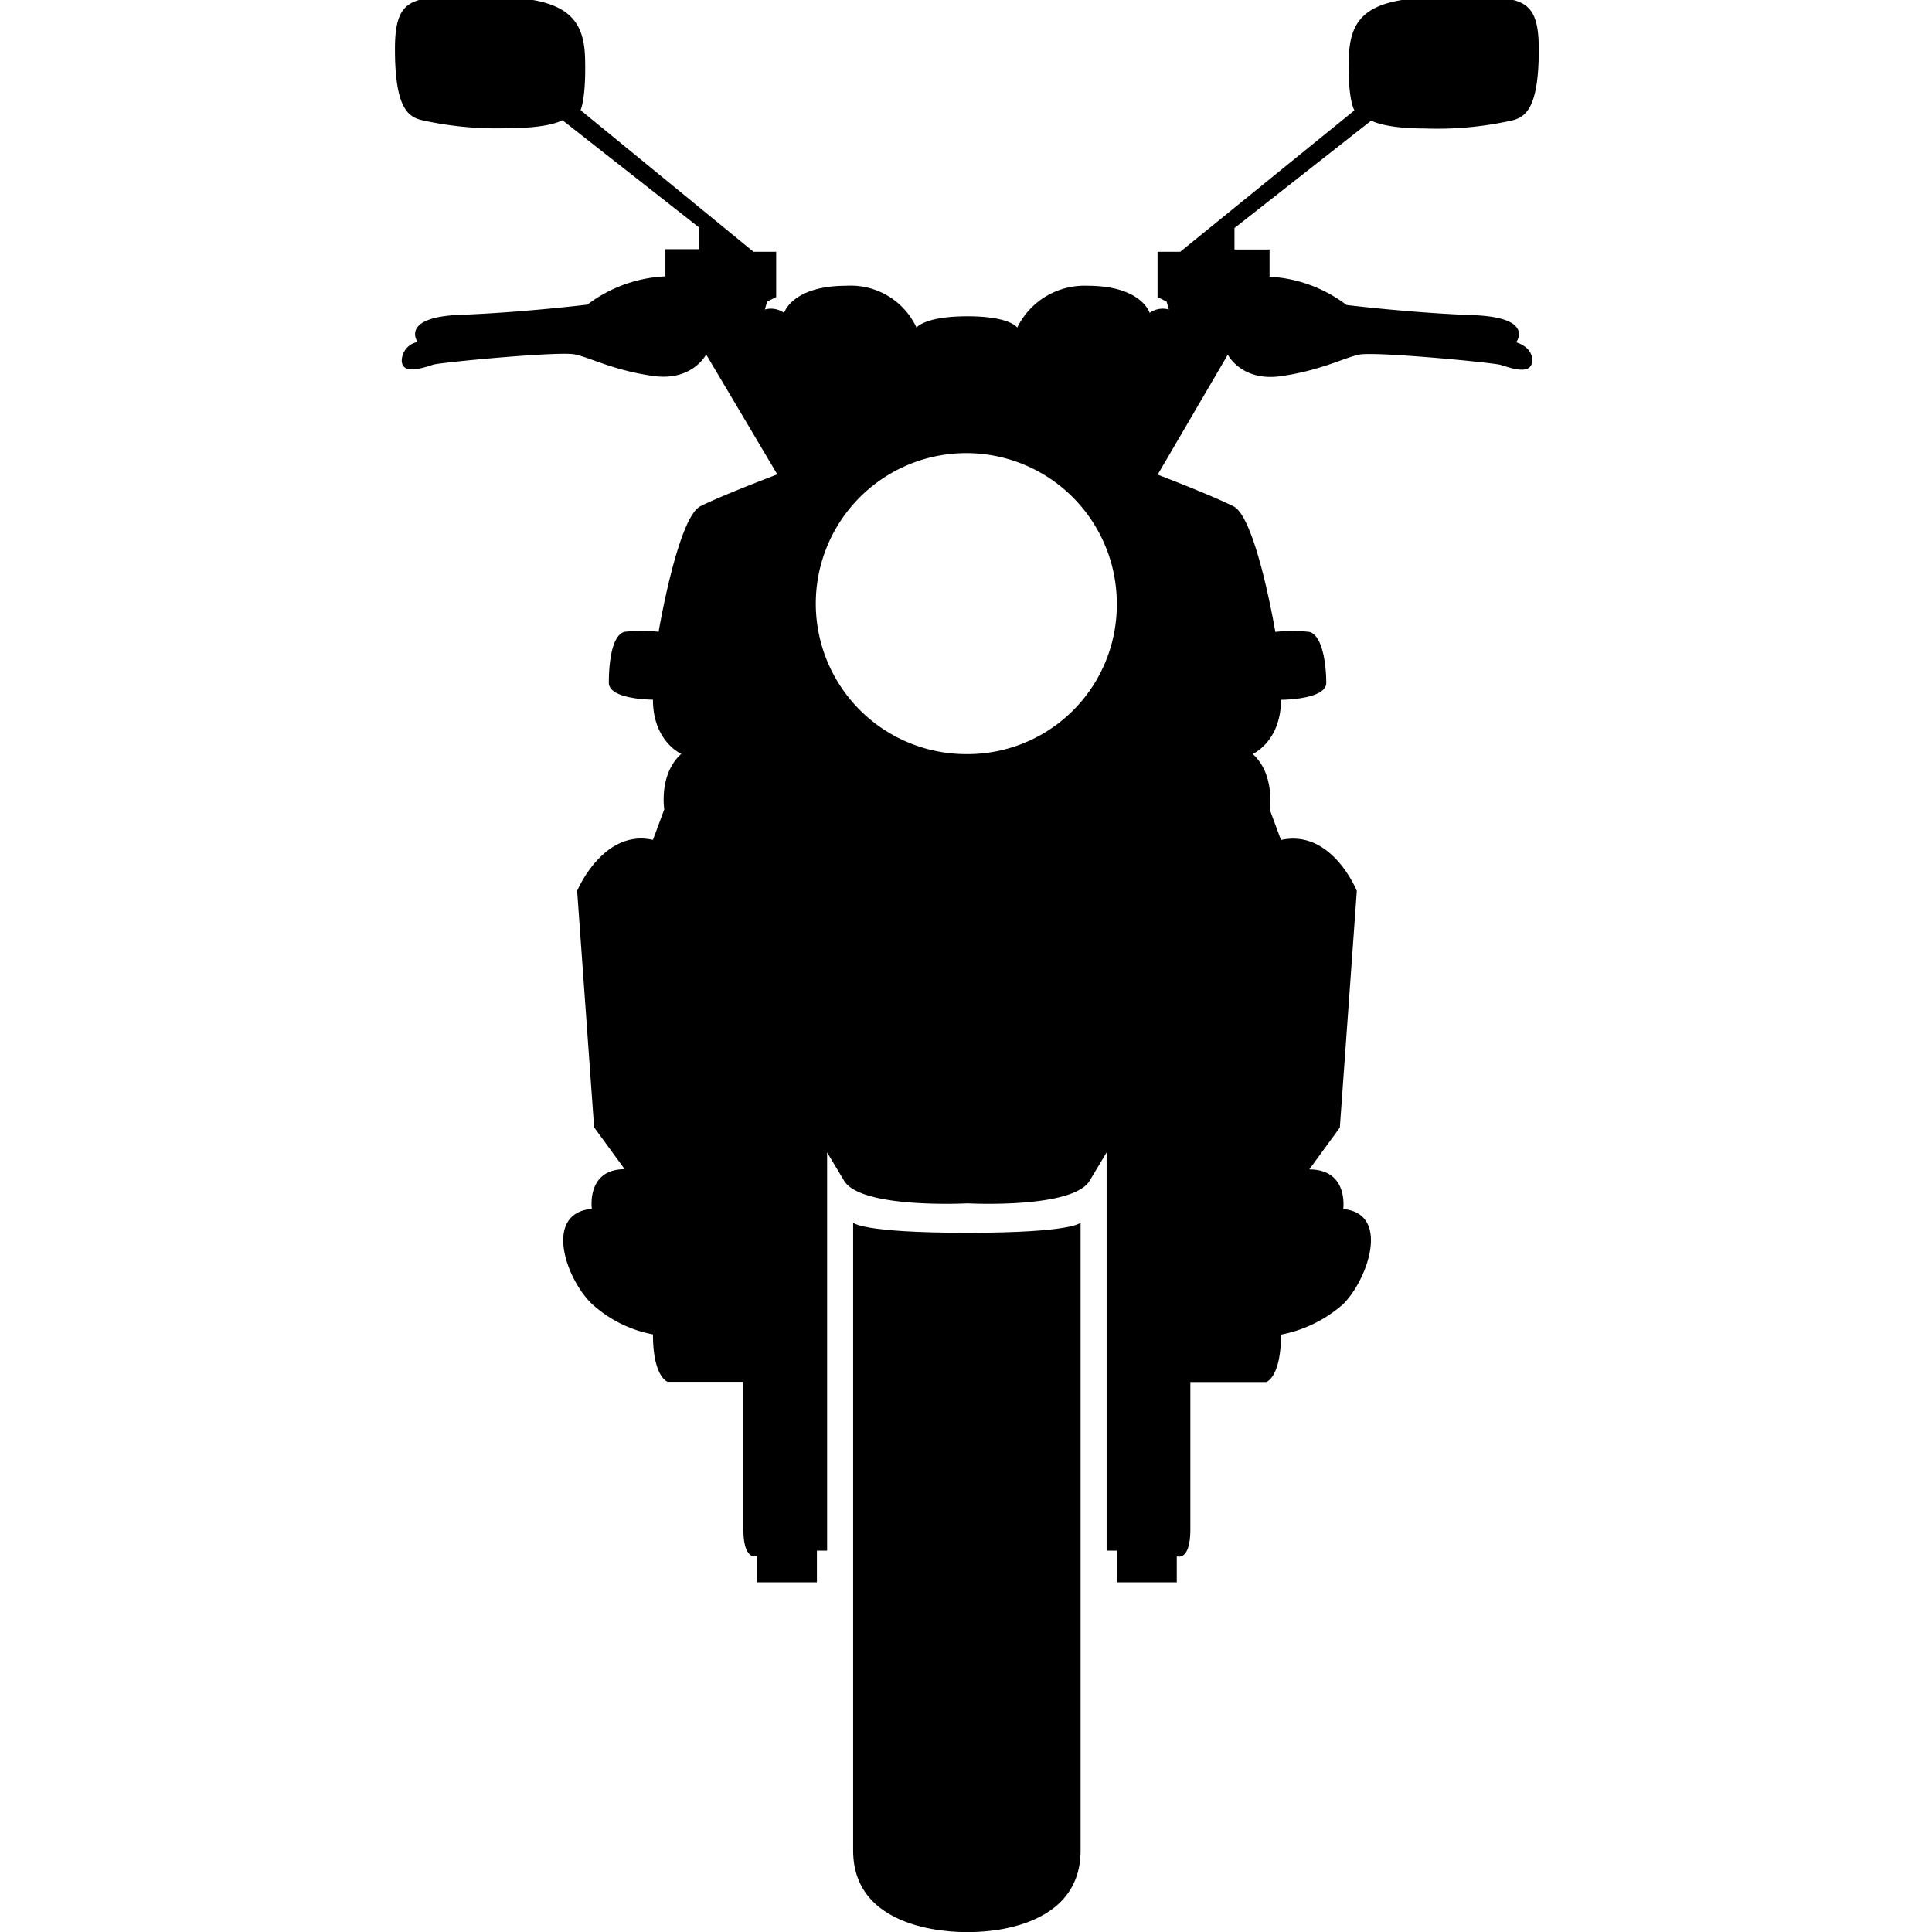
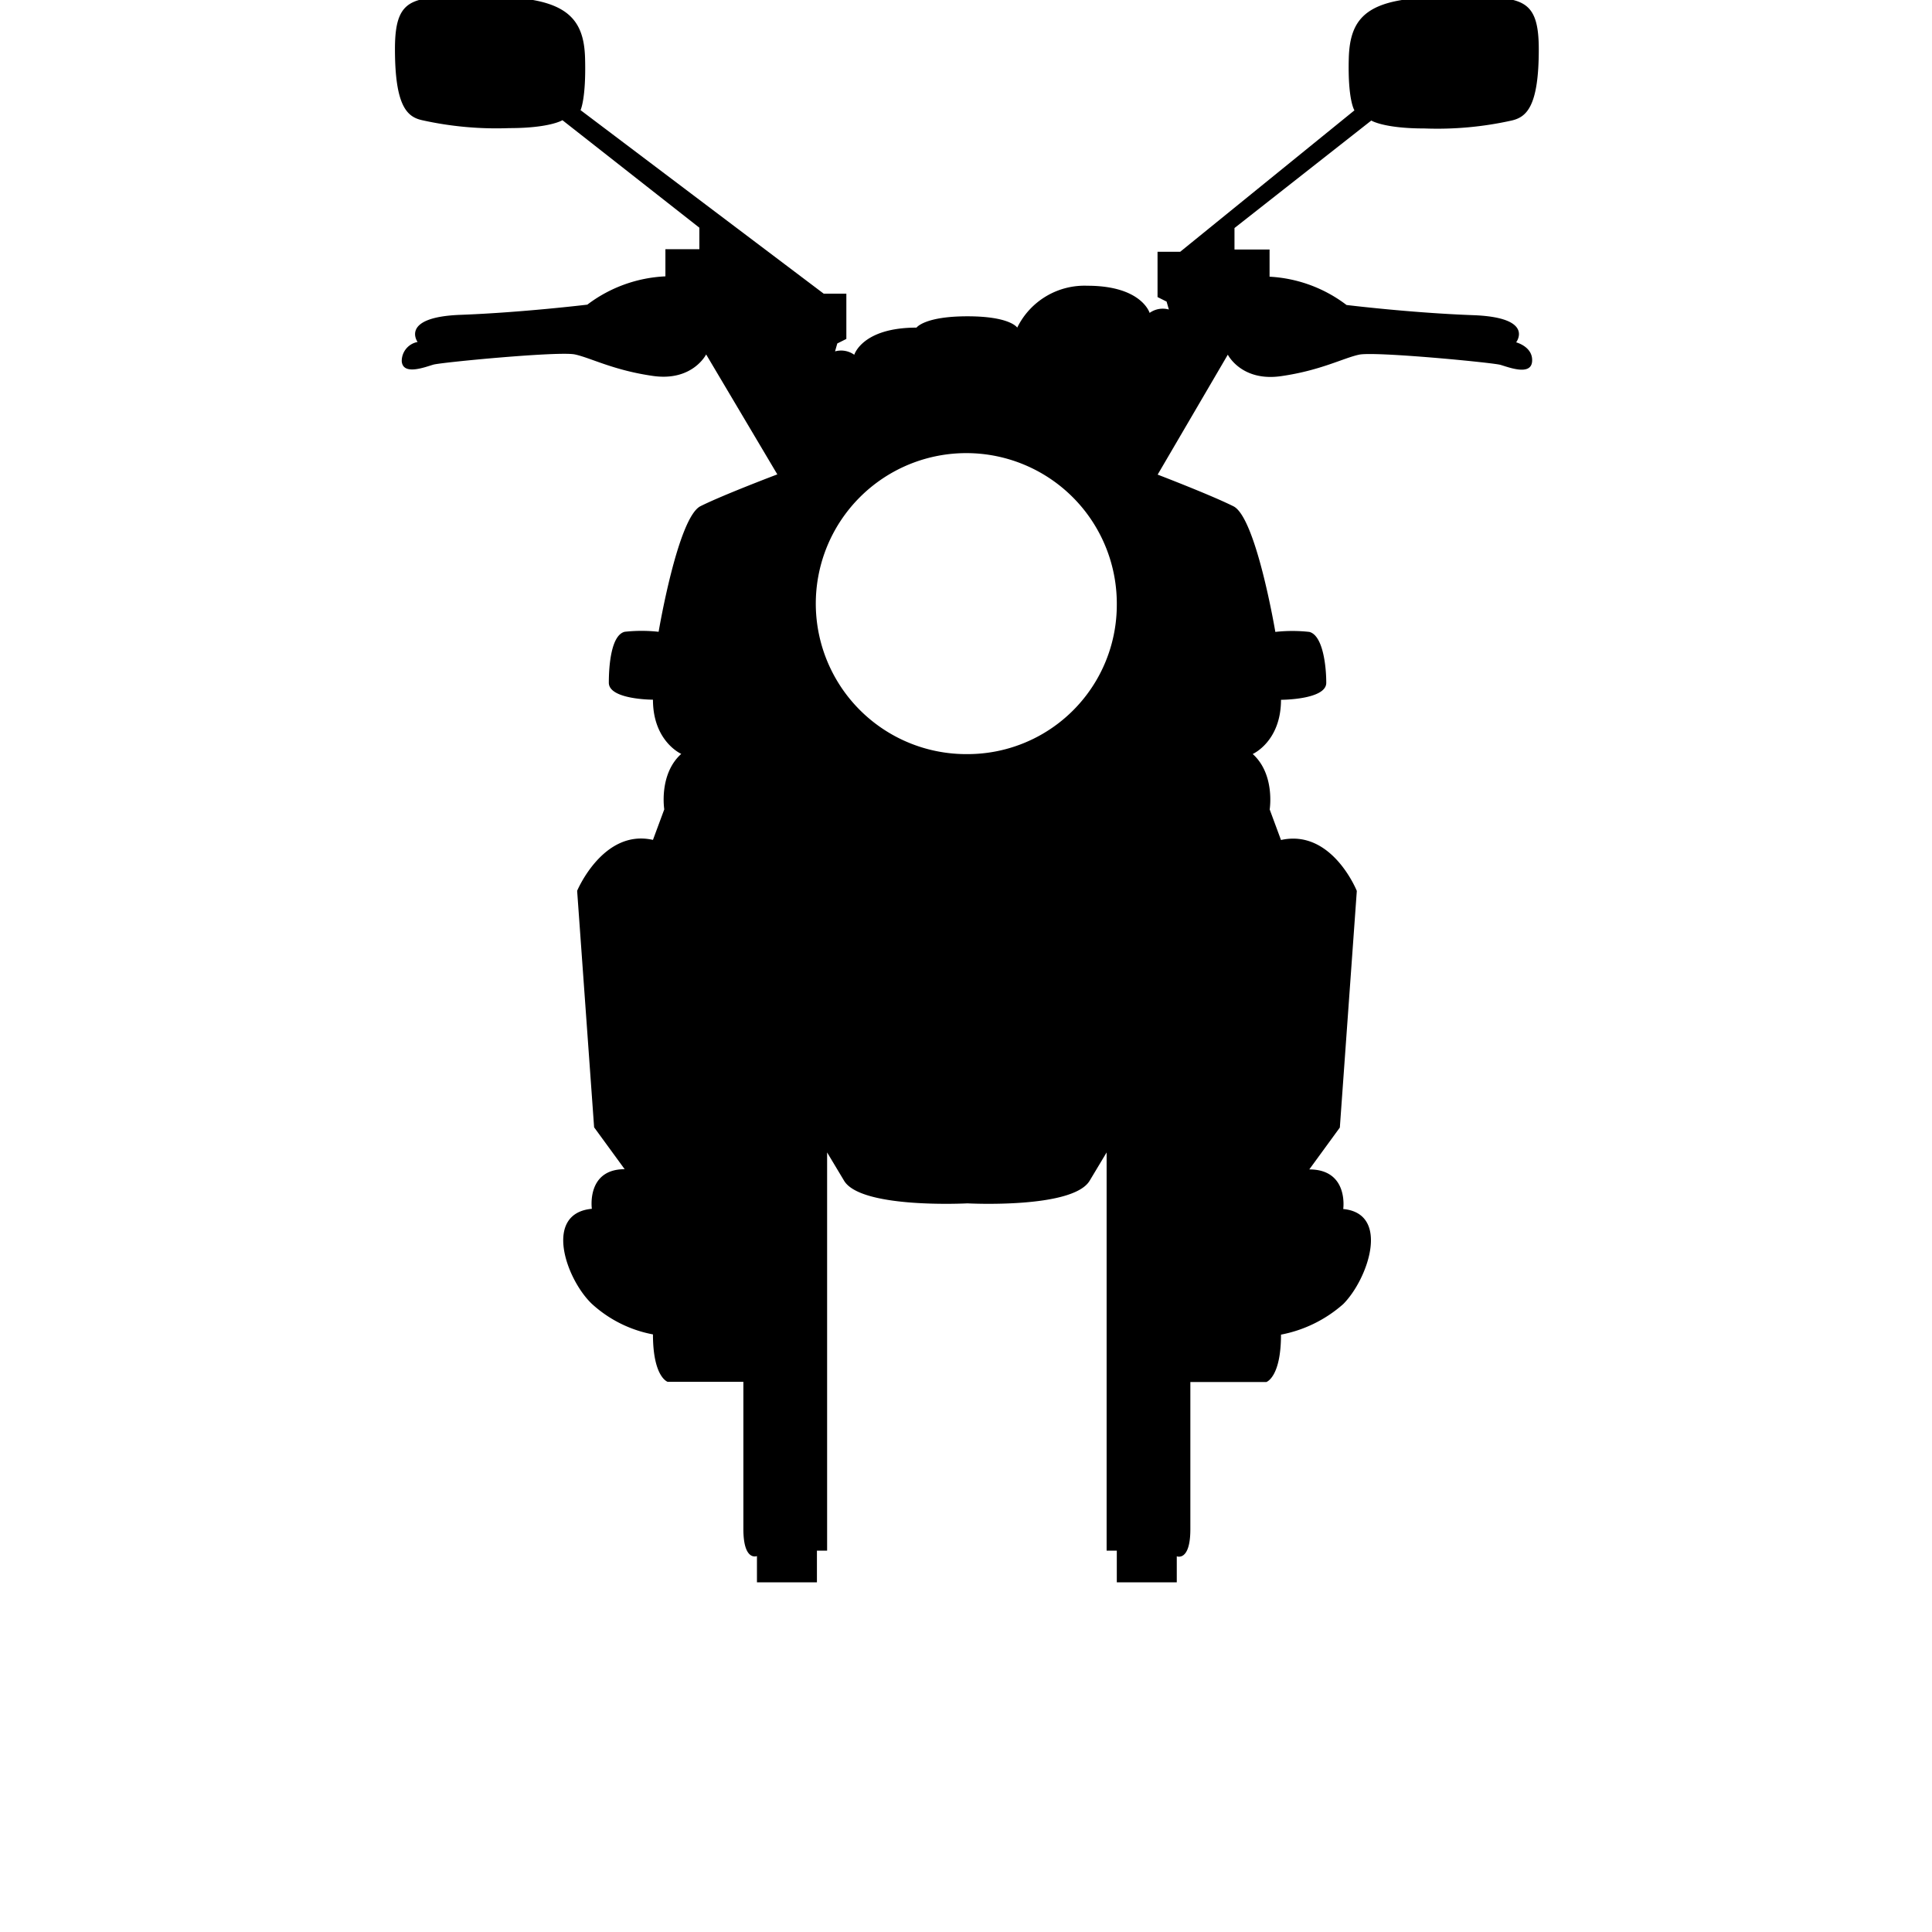
<svg xmlns="http://www.w3.org/2000/svg" xmlns:xlink="http://www.w3.org/1999/xlink" id="category" viewBox="0 0 350 350">
  <defs>
    <symbol id="category-4" data-name="category-4" viewBox="0 0 101.08 170.99">
-       <path class="cls-1" d="M50.59 61.79c-9.5 0-10.1.9-10.1.9V7.2c0-7.6 10.1-7.2 10.1-7.2s10-.4 10 7.2v55.49s-.59-.9-10-.9z" />
-       <path class="cls-1" d="M99.08 140.48s1.7 2.2-3.8 2.4-11.19.9-11.19.9a12.3 12.3 0 01-6.8 2.5v2.4h-3.1v1.9l12.09 9.5s1.1-.7 4.7-.7a30.15 30.15 0 017.7.7c1.3.3 2.4 1.2 2.4 6.29s-1.9 4.6-8.5 4.6-8.19-1.7-8.29-5.4.5-4.59.5-4.59l-15.4-12.5h-2v-4l.8-.4.2-.7a2 2 0 01-1.7-.3s-.7 2.4-5.5 2.4a6.62 6.62 0 01-6.2-3.7s-.6 1-4.4 1-4.5-1-4.5-1a6.41 6.41 0 01-6.2 3.7c-4.8 0-5.5-2.4-5.5-2.4a2 2 0 01-1.7.3l.2.7.8.4v4h-2L16.4 161s.5 1 .4 4.59S15.1 171 8.5 171s-8.5.5-8.5-4.6 1.1-6 2.4-6.29a30.19 30.19 0 017.7-.7c3.6 0 4.7.7 4.7.7l12.1-9.5v-1.9h-3v-2.4a12.33 12.33 0 01-6.9-2.5s-5.8-.7-11.2-.9-3.8-2.4-3.8-2.4a1.71 1.71 0 01-1.4-1.7c.1-1.3 2.1-.5 2.8-.3s11.1 1.2 12.5.9 3.4-1.4 6.9-1.9 4.7 1.9 4.7 1.9l6.29-10.6S29 127 27 126s-3.7-11.1-3.7-11.1a13.68 13.68 0 01-3 0c-1.2-.3-1.4-3-1.4-4.5s3.9-1.5 3.9-1.5c0-3.69 2.5-4.79 2.5-4.79-2-1.8-1.5-4.9-1.5-4.9l-1-2.7c-4.4 1-6.7-4.5-6.7-4.5l1.5-20.9 2.7-3.7c-3.4 0-2.9-3.5-2.9-3.5-4.3-.4-2.3-6.2 0-8.4a11 11 0 015.4-2.7c0-3.79 1.3-4.19 1.3-4.19h6.69v-13c0-2.9 1.2-2.4 1.2-2.4V30.9h5.3v2.8h.9v35.19l1.5-2.5c1.5-2.5 10.9-2 10.9-2s9.3-.5 10.8 2l1.5 2.5V33.7h.9v-2.8h5.3v2.3s1.2-.5 1.2 2.4v13H77s1.3.4 1.3 4.19a11.58 11.58 0 015.5 2.7c2.19 2.2 4.19 8 0 8.4 0 0 .5 3.5-3 3.5l2.7 3.7L85 92s-2.2 5.5-6.7 4.5l-1 2.7s.5 3.1-1.5 4.9c0 0 2.5 1.1 2.5 4.79 0 0 4 0 4 1.5s-.3 4.2-1.5 4.5a13.68 13.68 0 01-3 0s-1.7 10.1-3.7 11.1-6.7 2.8-6.7 2.8l6.2 10.6s1.2-2.4 4.7-1.9 5.5 1.6 6.9 1.9 11.79-.7 12.49-.9 2.7-1 2.8.3-1.41 1.69-1.41 1.69zm-48.49-36.39a13.3 13.3 0 1013.2 13.39v-.2a13.19 13.19 0 00-13.2-13.19z" />
+       <path class="cls-1" d="M99.08 140.48s1.7 2.2-3.8 2.4-11.19.9-11.19.9a12.3 12.3 0 01-6.8 2.5v2.4h-3.1v1.9l12.09 9.5s1.1-.7 4.7-.7a30.15 30.15 0 017.7.7c1.3.3 2.4 1.2 2.4 6.29s-1.9 4.6-8.5 4.6-8.19-1.7-8.29-5.4.5-4.59.5-4.59l-15.4-12.5h-2v-4l.8-.4.2-.7a2 2 0 01-1.7-.3s-.7 2.4-5.5 2.4a6.62 6.62 0 01-6.2-3.7s-.6 1-4.4 1-4.5-1-4.5-1c-4.8 0-5.5-2.4-5.5-2.4a2 2 0 01-1.7.3l.2.7.8.4v4h-2L16.4 161s.5 1 .4 4.59S15.1 171 8.5 171s-8.5.5-8.5-4.6 1.1-6 2.4-6.29a30.19 30.19 0 017.7-.7c3.6 0 4.7.7 4.7.7l12.1-9.5v-1.9h-3v-2.4a12.33 12.33 0 01-6.9-2.5s-5.8-.7-11.2-.9-3.8-2.4-3.8-2.4a1.71 1.71 0 01-1.4-1.7c.1-1.3 2.1-.5 2.8-.3s11.1 1.2 12.5.9 3.4-1.4 6.9-1.9 4.7 1.9 4.7 1.9l6.29-10.6S29 127 27 126s-3.7-11.1-3.7-11.1a13.68 13.68 0 01-3 0c-1.2-.3-1.4-3-1.4-4.5s3.9-1.5 3.9-1.5c0-3.69 2.5-4.79 2.5-4.79-2-1.8-1.5-4.9-1.5-4.9l-1-2.7c-4.4 1-6.7-4.5-6.7-4.5l1.5-20.9 2.7-3.7c-3.4 0-2.9-3.5-2.9-3.5-4.3-.4-2.3-6.2 0-8.4a11 11 0 015.4-2.7c0-3.79 1.3-4.19 1.3-4.19h6.69v-13c0-2.9 1.2-2.4 1.2-2.4V30.9h5.3v2.8h.9v35.19l1.5-2.5c1.5-2.5 10.9-2 10.9-2s9.3-.5 10.8 2l1.5 2.5V33.7h.9v-2.8h5.3v2.3s1.2-.5 1.2 2.4v13H77s1.3.4 1.3 4.19a11.58 11.58 0 015.5 2.7c2.19 2.2 4.19 8 0 8.4 0 0 .5 3.5-3 3.5l2.7 3.7L85 92s-2.2 5.5-6.7 4.5l-1 2.7s.5 3.1-1.5 4.9c0 0 2.5 1.1 2.5 4.79 0 0 4 0 4 1.5s-.3 4.2-1.5 4.5a13.68 13.68 0 01-3 0s-1.7 10.1-3.7 11.1-6.7 2.8-6.7 2.8l6.2 10.6s1.2-2.4 4.7-1.9 5.5 1.6 6.9 1.9 11.79-.7 12.49-.9 2.7-1 2.8.3-1.41 1.69-1.41 1.69zm-48.49-36.39a13.3 13.3 0 1013.2 13.39v-.2a13.19 13.19 0 00-13.2-13.19z" />
    </symbol>
  </defs>
  <use id="_4" data-name="4" width="101.08" height="170.99" transform="matrix(2.05 0 0 -2.05 71.55 350)" xlink:href="#category-4" />
</svg>